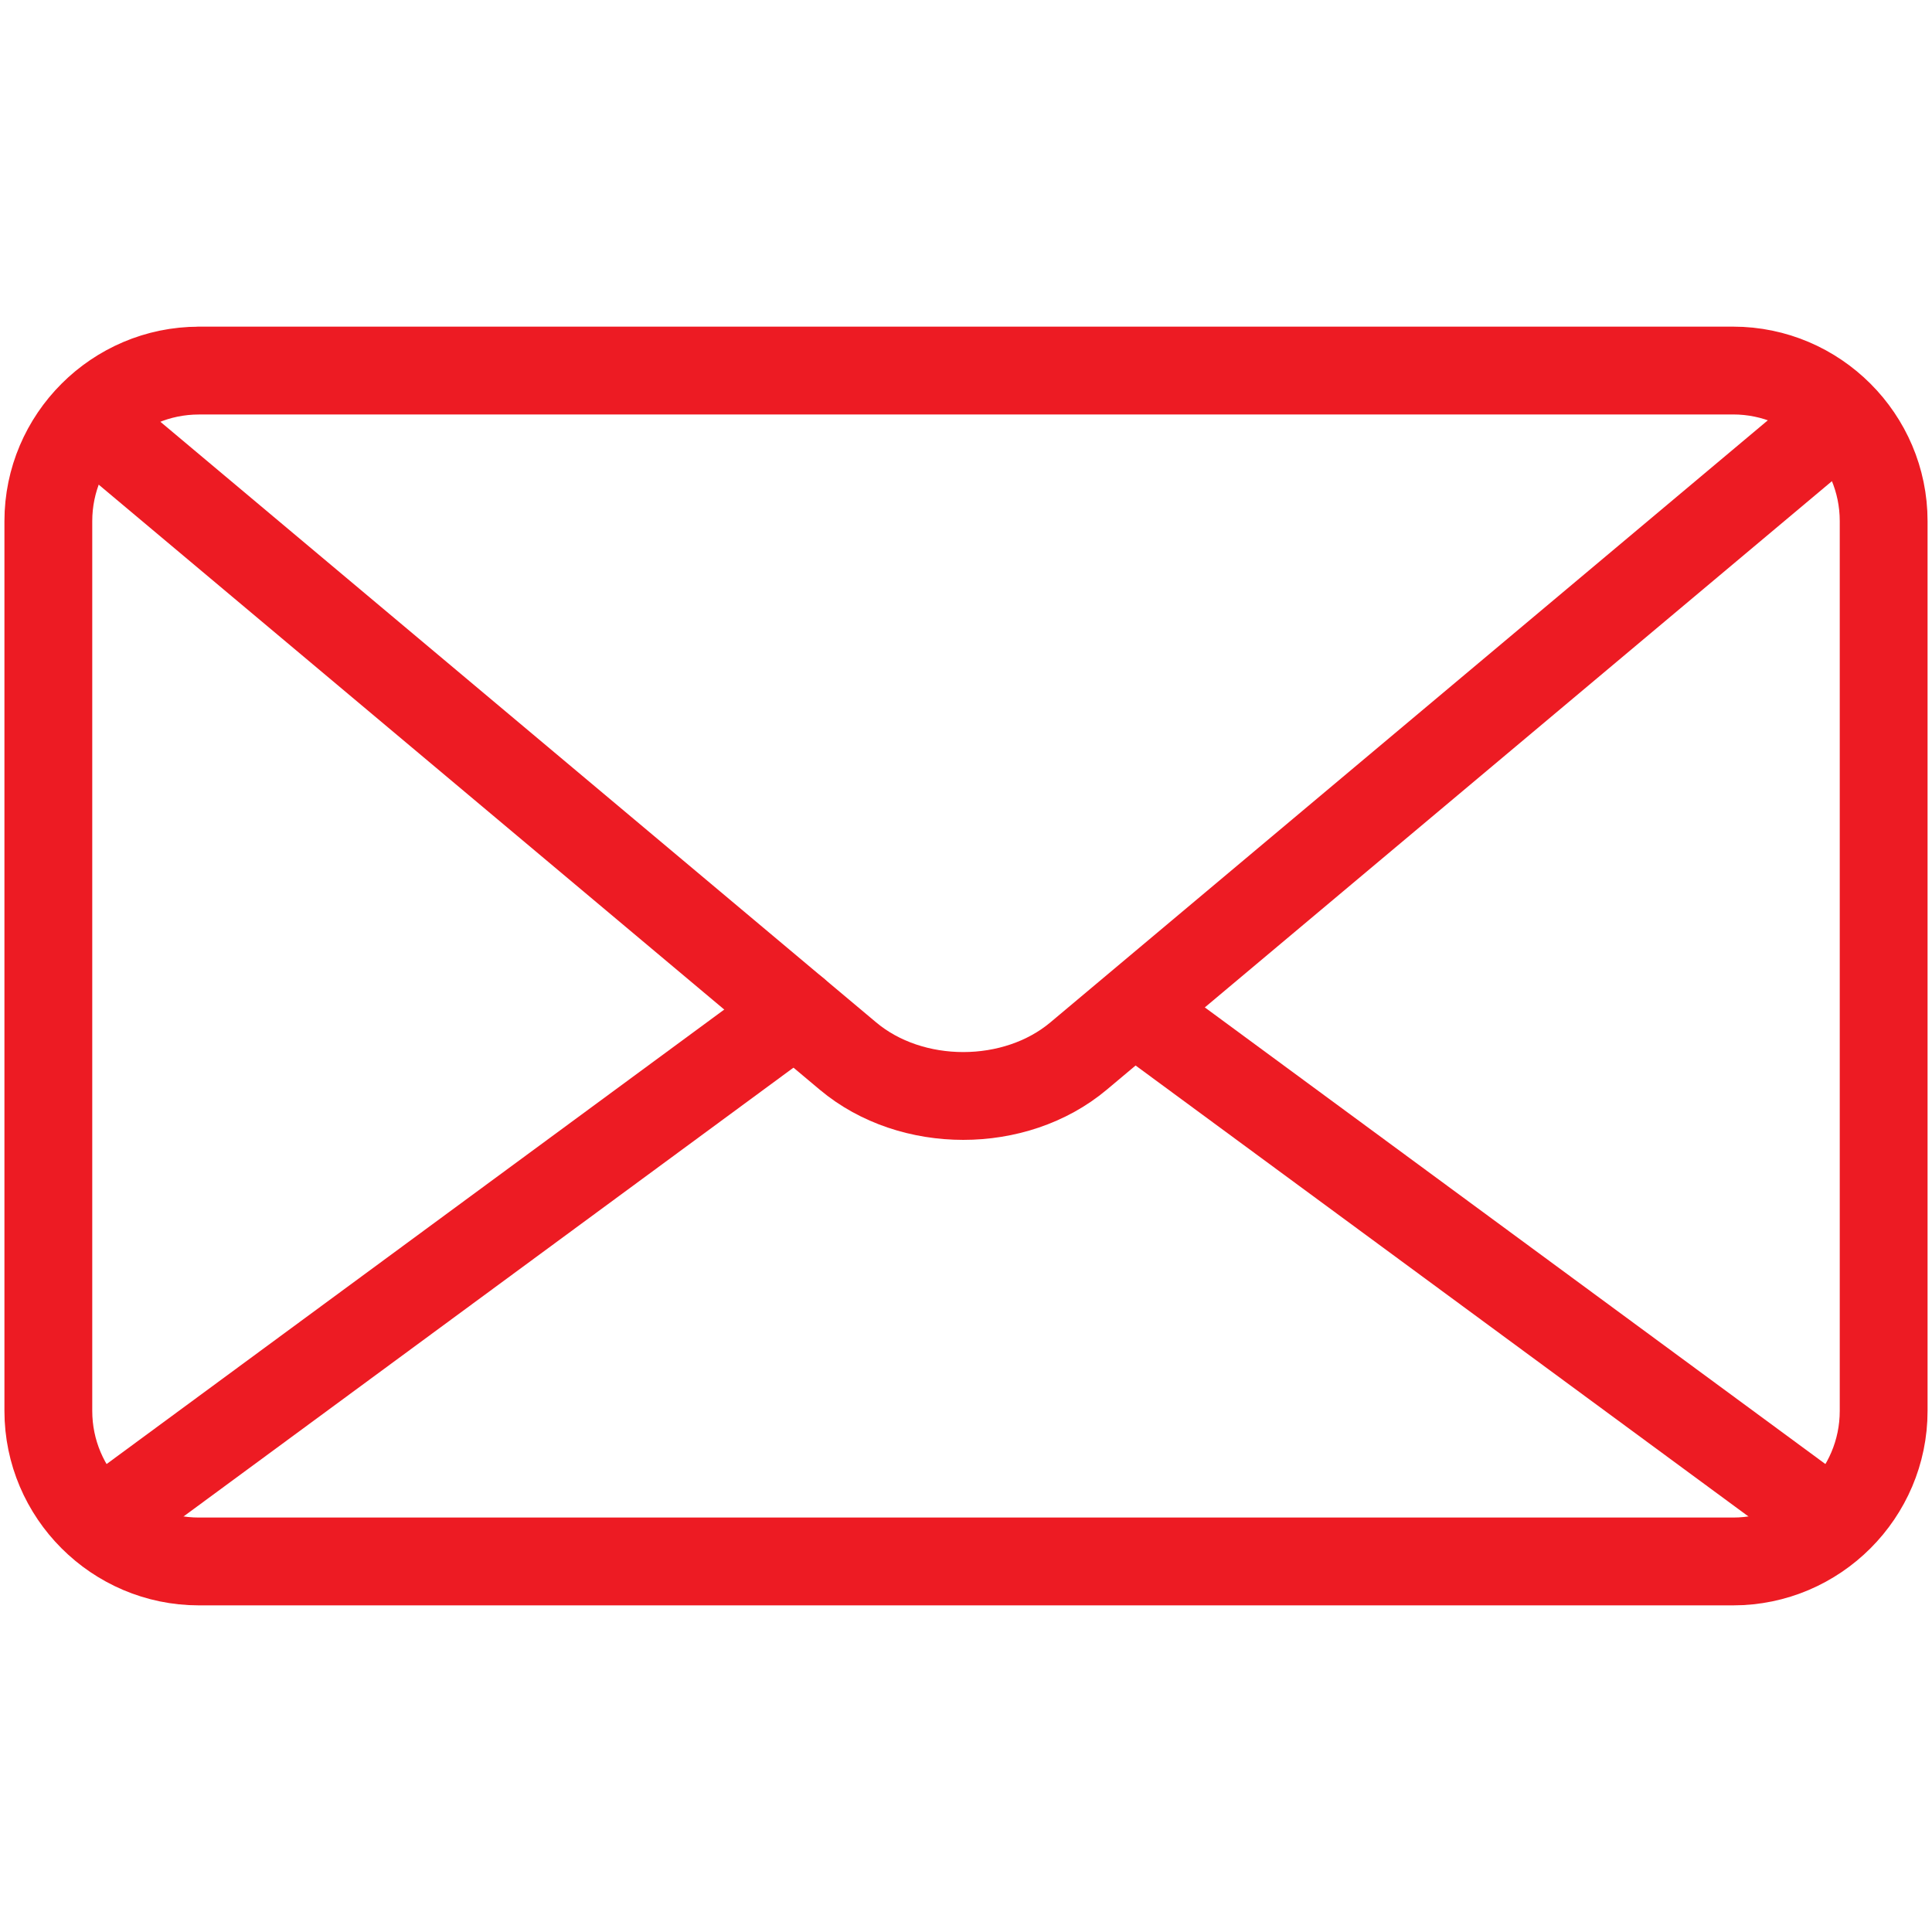
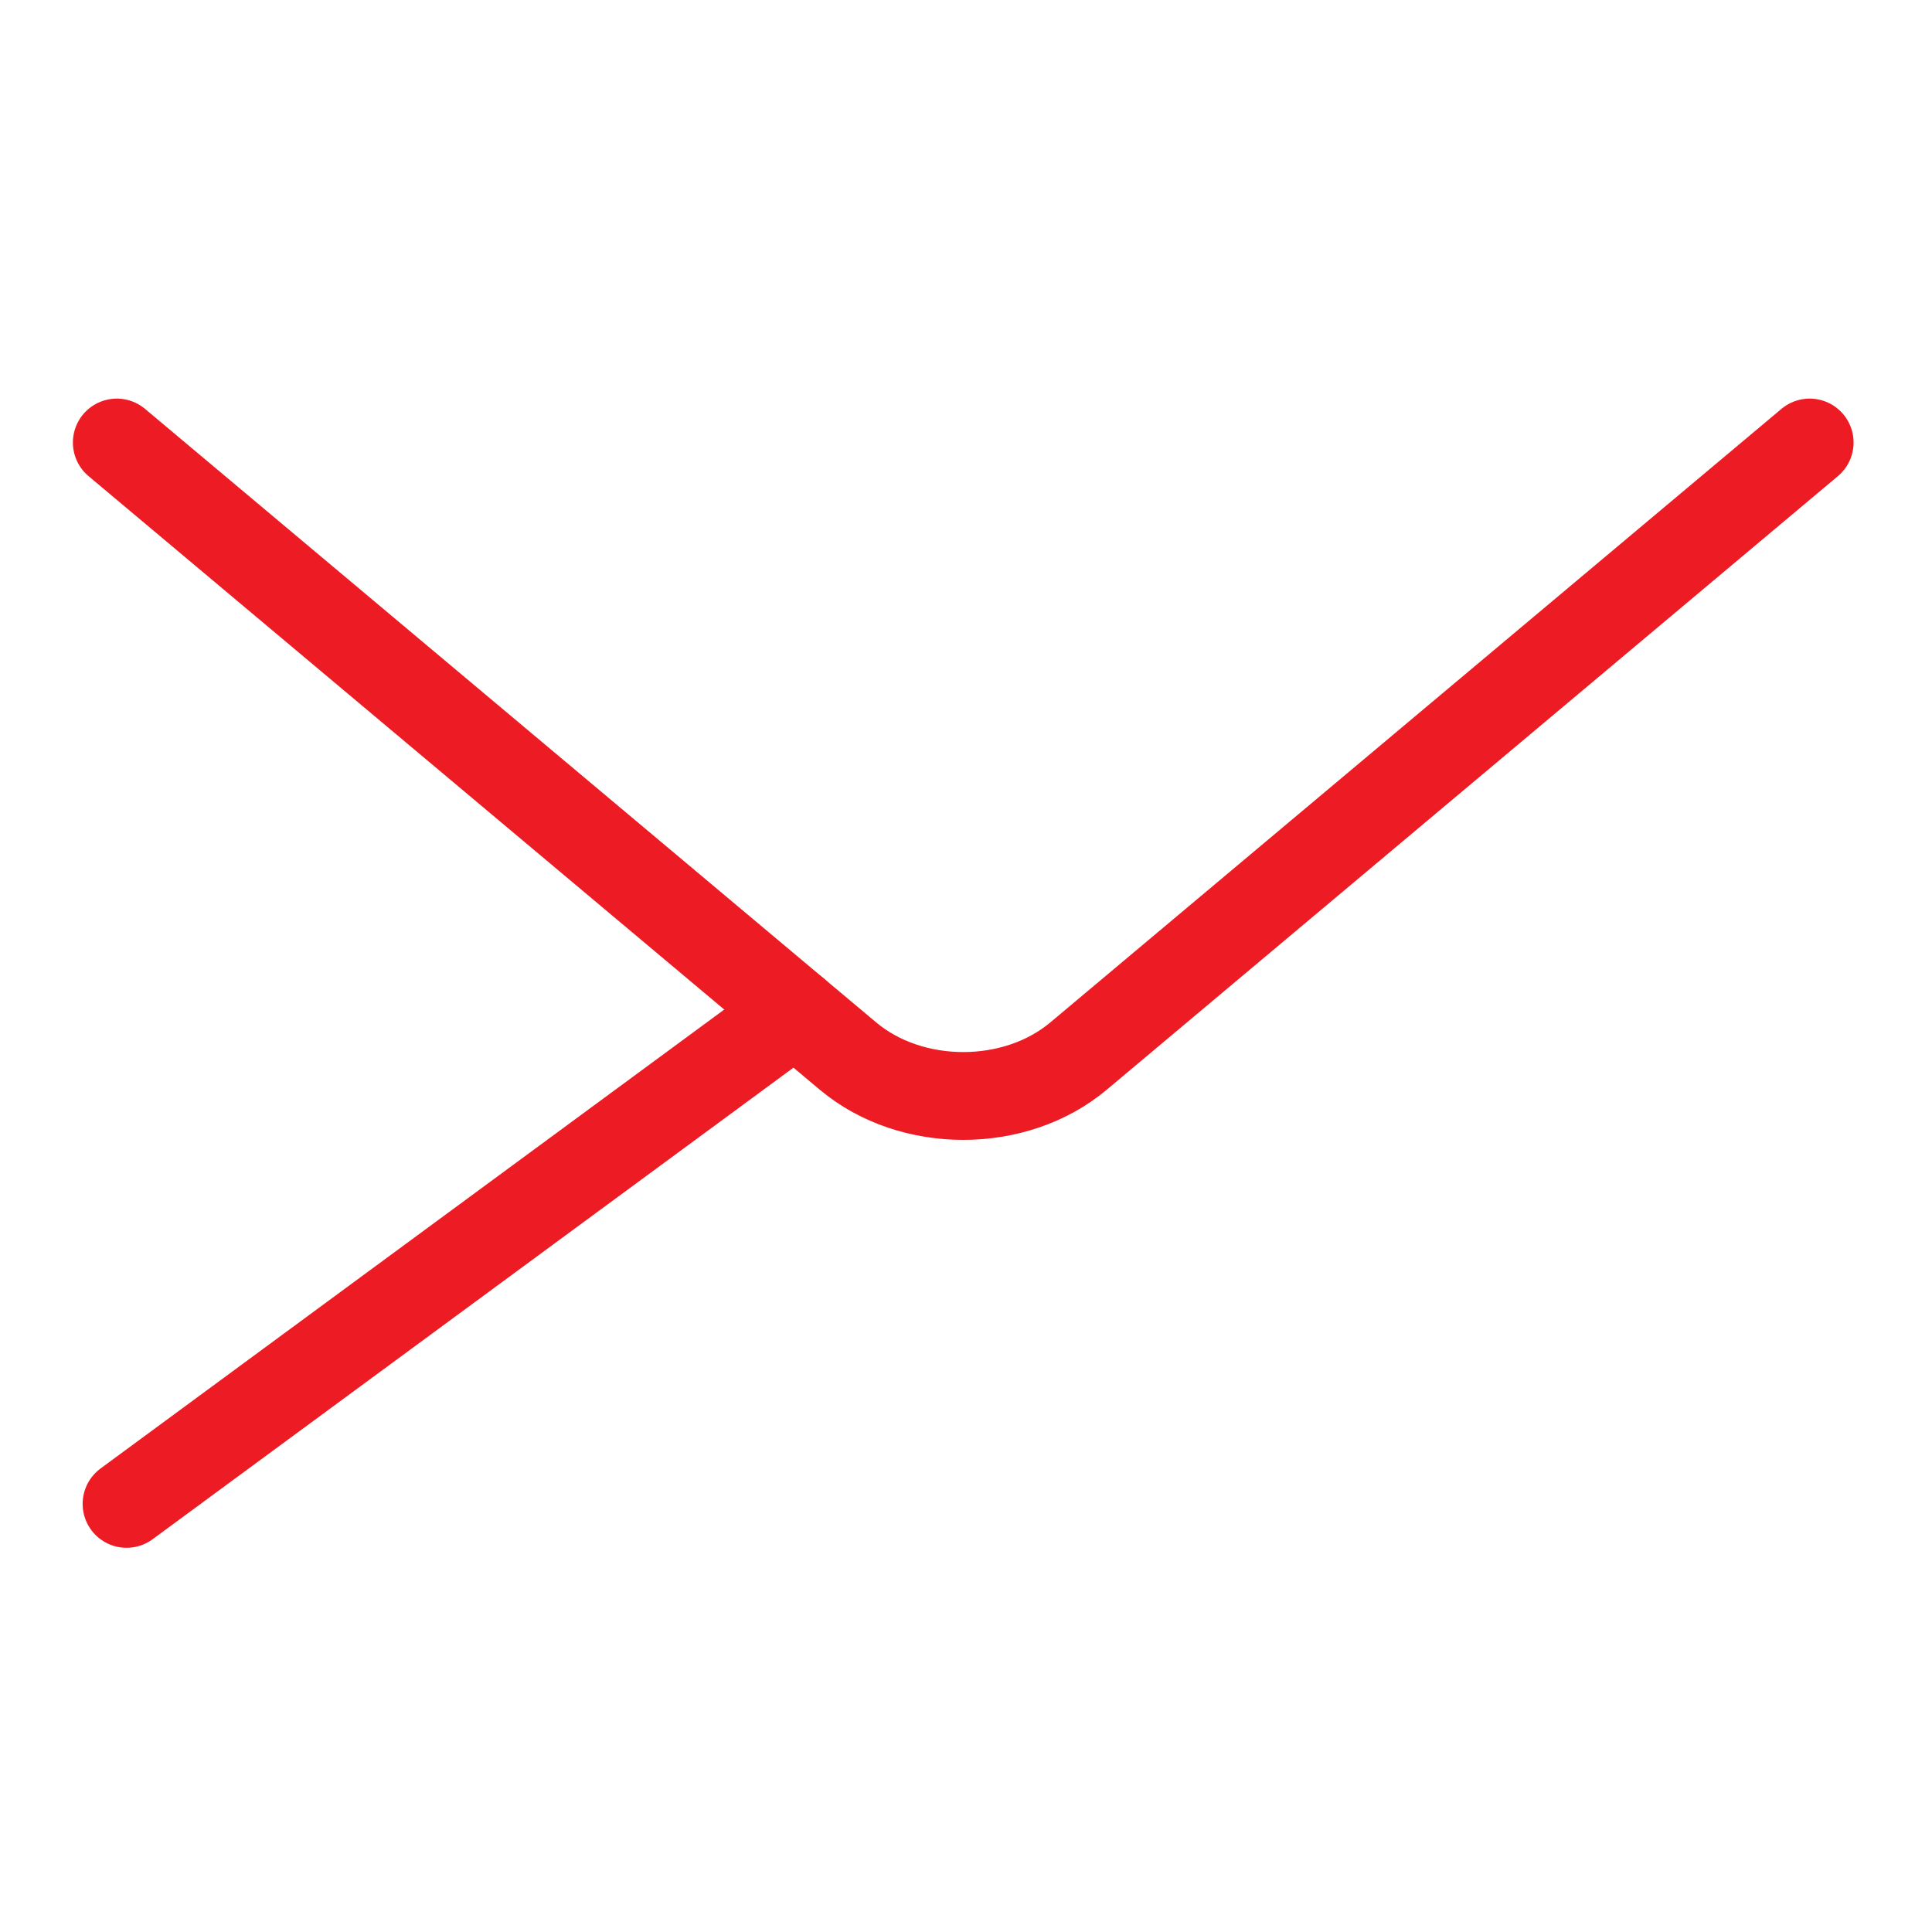
<svg xmlns="http://www.w3.org/2000/svg" version="1.1" id="レイヤー_1" x="0px" y="0px" width="44px" height="44px" viewBox="0 0 44 44" enable-background="new 0 0 44 44" xml:space="preserve">
  <g>
    <g>
-       <path fill="none" stroke="#ED1B23" stroke-width="2" stroke-linecap="round" stroke-linejoin="round" stroke-miterlimit="10" d="    M4.529,8.44c-1.885,0-3.428,1.542-3.428,3.428v20.265c0,1.885,1.542,3.428,3.428,3.428h34.942c1.885,0,3.428-1.542,3.428-3.428    V11.867c0-1.885-1.542-3.428-3.428-3.428H4.529z" />
-     </g>
+       </g>
    <g>
      <path fill="none" stroke="#ED1B23" stroke-width="2" stroke-linecap="round" stroke-linejoin="round" stroke-miterlimit="10" d="    M41.214,10.078L24.563,24.051c-1.444,1.212-3.807,1.212-5.251,0L2.66,10.078" />
    </g>
    <line fill="none" stroke="#ED1B23" stroke-width="2" stroke-linecap="round" stroke-linejoin="round" stroke-miterlimit="10" x1="18.111" y1="23.044" x2="2.882" y2="34.25" />
-     <line fill="none" stroke="#ED1B23" stroke-width="2" stroke-linecap="round" stroke-linejoin="round" stroke-miterlimit="10" x1="25.889" y1="23.044" x2="41.118" y2="34.25" />
  </g>
</svg>